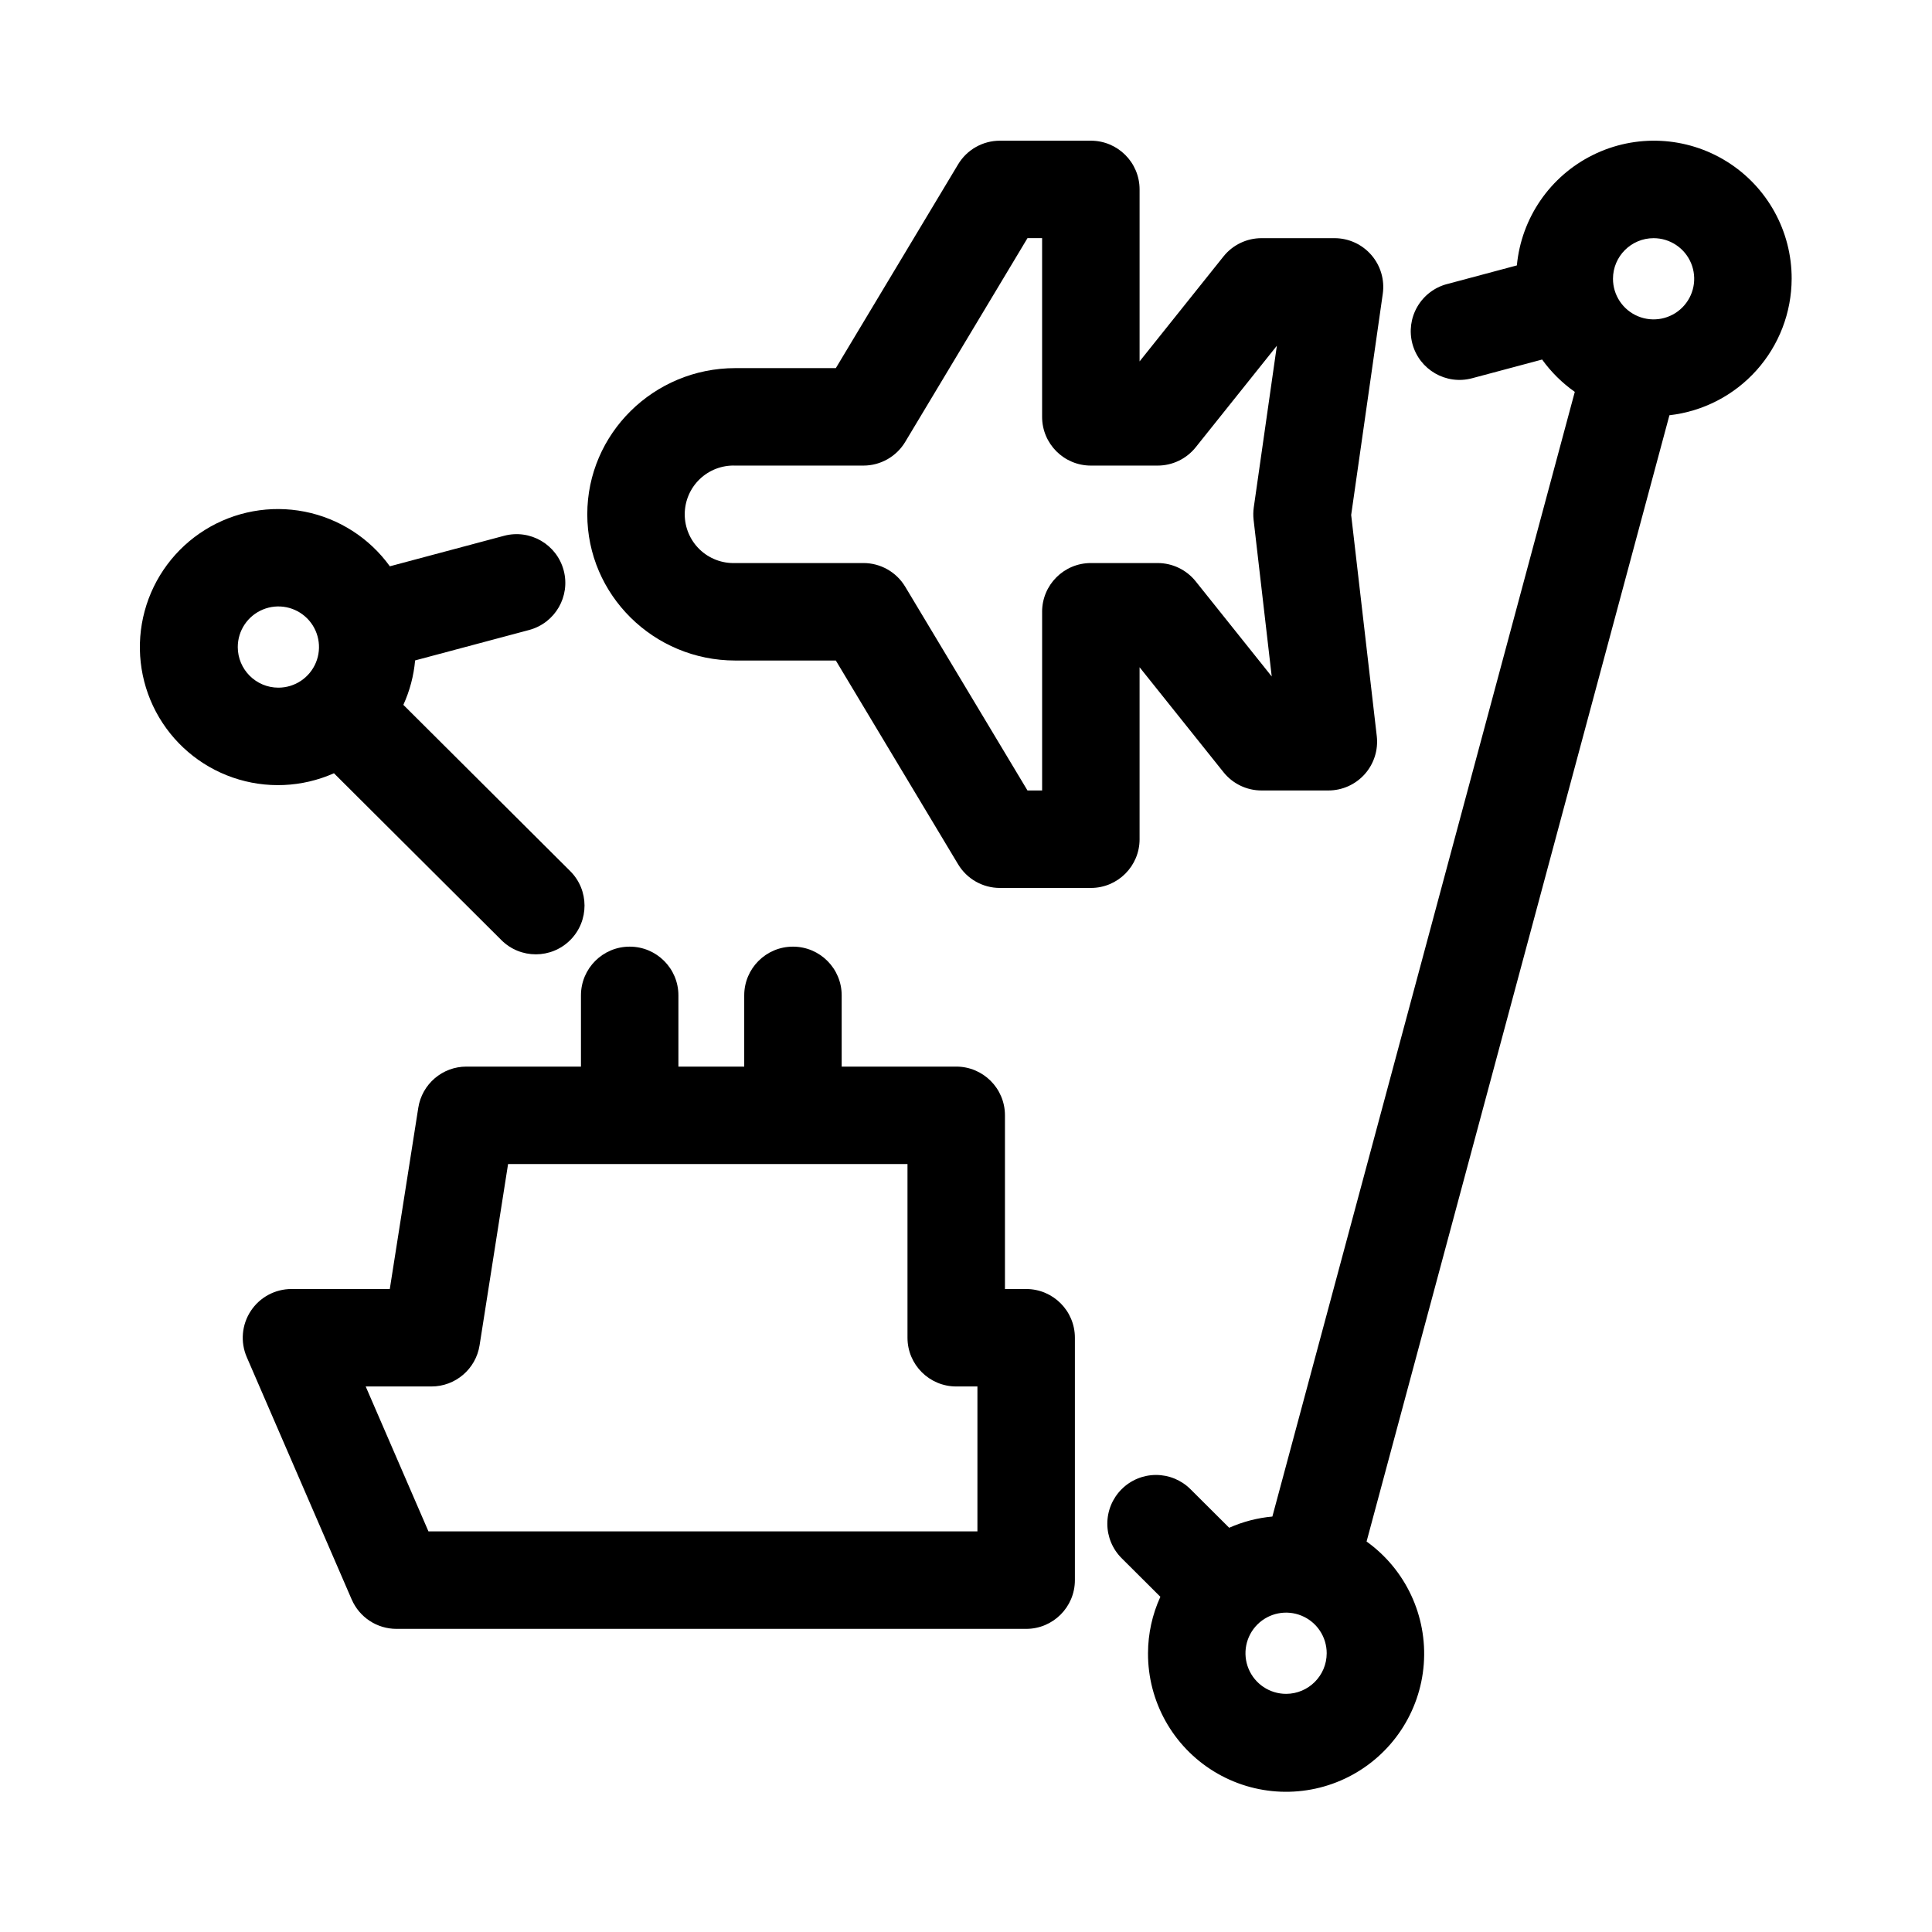
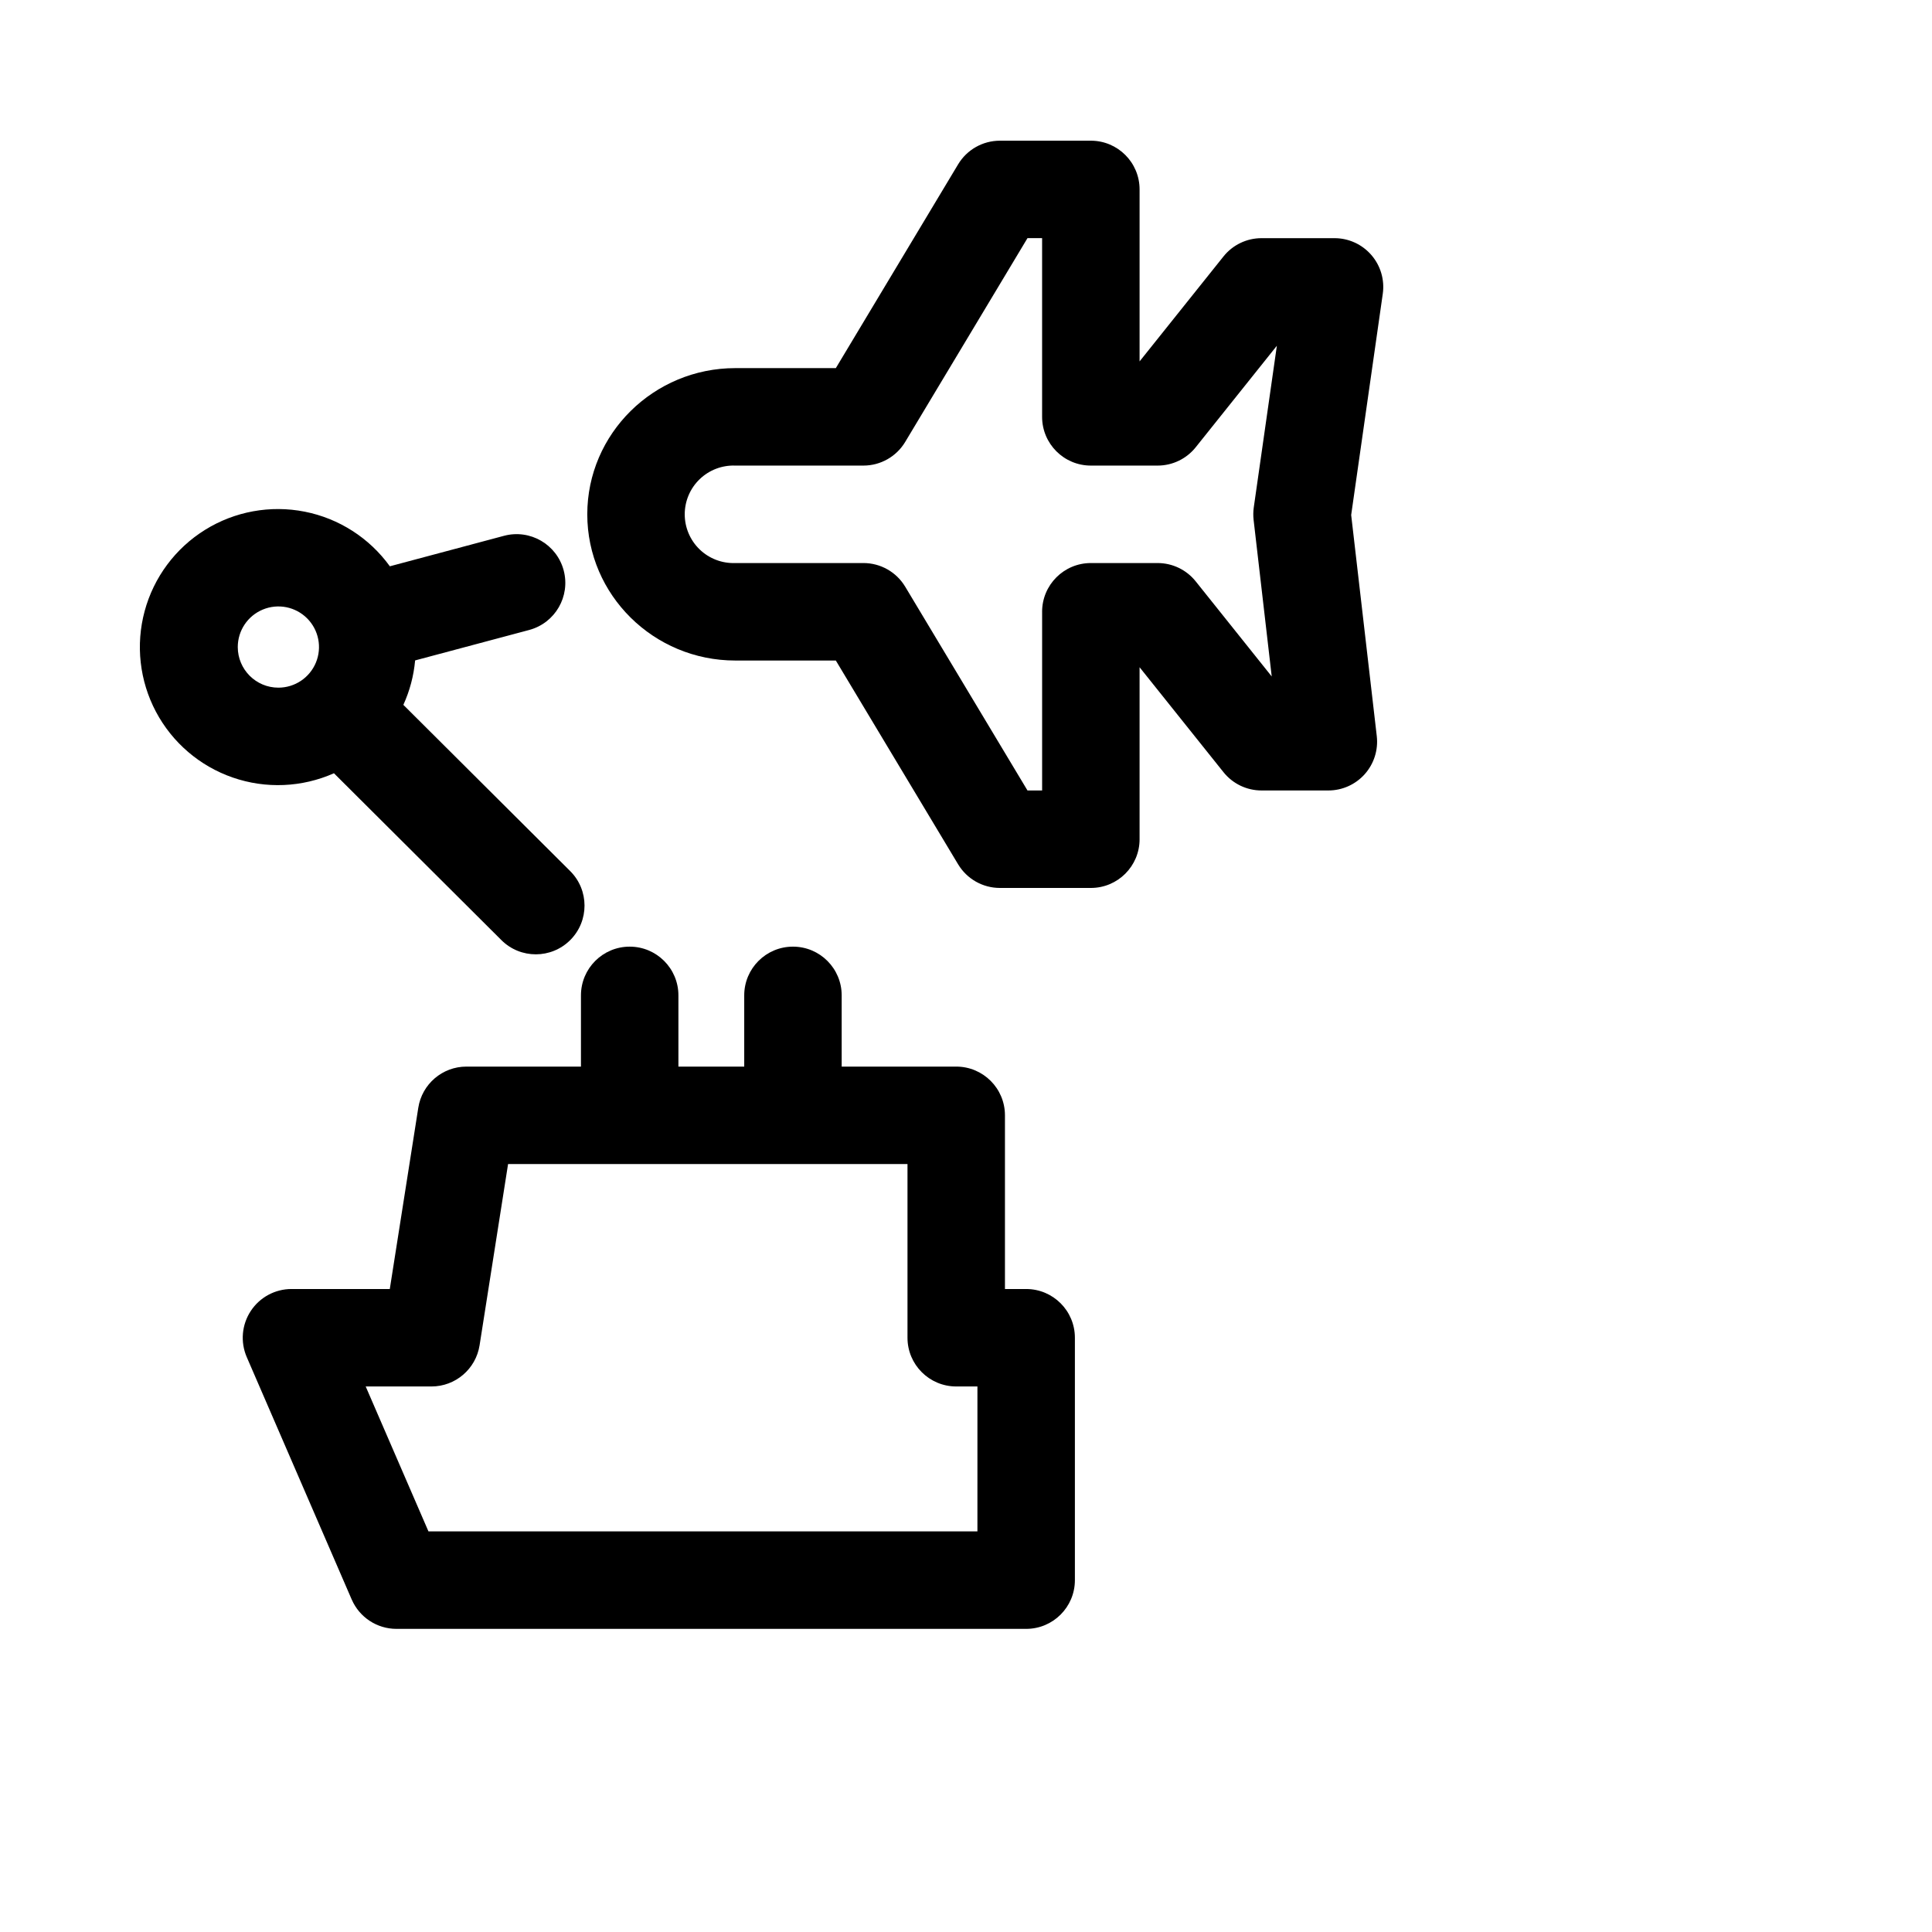
<svg xmlns="http://www.w3.org/2000/svg" fill="#000000" width="800px" height="800px" version="1.1" viewBox="144 144 512 512">
  <g>
    <path d="m232.5 348.92 44.379 44.223h-0.004c5.055 5.031 13.23 5.019 18.266-0.035 5.031-5.051 5.019-13.227-0.035-18.262l-44.211-44.051c1.695-3.723 2.75-7.703 3.117-11.777l30.25-8.074h-0.004c6.879-1.852 10.957-8.922 9.121-15.801-1.836-6.879-8.895-10.977-15.781-9.156l-30.281 8.086c-5.422-7.512-13.492-12.688-22.582-14.48s-18.523-0.07-26.391 4.82c-7.871 4.891-13.59 12.586-16.008 21.531-2.418 8.941-1.352 18.473 2.984 26.66 4.336 8.188 11.617 14.426 20.375 17.453 8.754 3.031 18.336 2.625 26.805-1.137zm-25.484-33.445h-0.004c0-4.352 2.621-8.277 6.644-9.941 4.023-1.668 8.652-0.746 11.73 2.332 3.078 3.078 3.996 7.707 2.332 11.727-1.668 4.023-5.59 6.644-9.945 6.644-5.941-0.004-10.754-4.82-10.762-10.762z" />
-     <path d="m618.81 217.88c0.035-12.641-6.473-24.398-17.203-31.078-10.73-6.684-24.152-7.336-35.48-1.727-11.328 5.606-18.949 16.676-20.141 29.262l-18.535 4.953-0.004-0.004c-3.309 0.883-6.133 3.047-7.848 6.012-1.715 2.965-2.184 6.488-1.301 9.797 1.84 6.891 8.918 10.988 15.809 9.148l18.57-4.961c2.391 3.32 5.316 6.215 8.66 8.57l-80.145 298.05c-3.953 0.355-7.82 1.363-11.445 2.973l-10.246-10.211c-2.426-2.426-5.715-3.785-9.145-3.785-3.43 0.004-6.719 1.371-9.137 3.801-2.422 2.43-3.777 5.723-3.766 9.152 0.008 3.43 1.383 6.715 3.816 9.129l10.242 10.207c-2.148 4.695-3.266 9.797-3.277 14.957-0.047 12.766 6.562 24.629 17.438 31.309 10.875 6.68 24.441 7.211 35.809 1.402 11.363-5.809 18.879-17.117 19.836-29.844 0.953-12.727-4.789-25.031-15.16-32.473l80.258-298.47c8.895-1.012 17.109-5.25 23.082-11.918s9.285-15.301 9.312-24.25zm-36.59-10.762c4.352 0 8.277 2.621 9.941 6.641 1.668 4.023 0.746 8.652-2.332 11.73s-7.707 4-11.73 2.332c-4.019-1.664-6.641-5.59-6.641-9.941 0.004-5.941 4.82-10.758 10.762-10.762zm-97.395 385.77c-4.352 0-8.277-2.625-9.941-6.644-1.668-4.023-0.746-8.652 2.332-11.73s7.707-3.996 11.73-2.332c4.019 1.664 6.644 5.59 6.644 9.941-0.008 5.945-4.824 10.758-10.766 10.766z" />
    <path d="m415.94 485.6h-5.617v-46.027c0-7.133-5.781-12.914-12.914-12.914h-30.355v-18.875c0-7.133-5.781-12.914-12.914-12.914s-12.914 5.781-12.914 12.914v18.875h-17.441v-18.875c0-7.133-5.781-12.914-12.914-12.914-7.133 0-12.914 5.781-12.914 12.914v18.875h-30.355c-6.356 0-11.77 4.629-12.754 10.91l-7.551 48.031h-26.051c-4.348 0-8.406 2.191-10.793 5.824-2.391 3.637-2.789 8.23-1.062 12.223l27.812 64.238h0.004c2.051 4.727 6.707 7.781 11.855 7.781h166.88c7.133 0 12.914-5.781 12.914-12.914v-64.238c0-7.133-5.781-12.914-12.914-12.914zm-12.914 64.238h-145.48l-16.633-38.41h17.422c6.359 0 11.77-4.629 12.758-10.91l7.551-48.031h105.85v46.027c0 7.133 5.785 12.914 12.918 12.914h5.617z" />
    <path d="m446 366.4v-45.574l22.23 27.805c2.453 3.07 6.164 4.856 10.09 4.852h17.707c3.684 0 7.195-1.574 9.645-4.324s3.609-6.414 3.188-10.074l-6.785-58.613 8.375-58.617c0.527-3.707-0.582-7.457-3.035-10.285-2.453-2.828-6.012-4.453-9.754-4.453h-19.34c-3.926-0.004-7.637 1.781-10.09 4.848l-22.23 27.809v-45.574c0-7.133-5.781-12.914-12.914-12.914h-24.105c-4.539 0-8.742 2.379-11.074 6.269l-32.406 54h-26.645c-21.625 0-39.223 17.379-39.223 38.746 0 21.367 17.598 38.746 39.223 38.746h26.645l32.406 54.004v-0.004c2.332 3.891 6.535 6.269 11.07 6.269h24.109c7.133 0 12.914-5.781 12.914-12.914zm-25.828-60.27v47.355l-3.879-0.004-32.406-54.004v0.004c-2.332-3.891-6.535-6.269-11.07-6.269h-33.961c-3.508 0.129-6.918-1.176-9.441-3.609-2.527-2.438-3.953-5.797-3.953-9.305 0-3.508 1.426-6.867 3.953-9.305 2.523-2.434 5.934-3.738 9.441-3.609h33.961c4.535 0 8.738-2.379 11.07-6.269l32.406-54.004h3.875v47.359c0.004 7.133 5.785 12.914 12.918 12.914h17.699c3.926 0 7.637-1.785 10.09-4.852l21.508-26.906-6.121 42.848c-0.152 1.098-0.168 2.207-0.043 3.309l4.801 41.484-20.145-25.203c-2.453-3.066-6.164-4.852-10.09-4.852h-17.699c-7.133 0.004-12.914 5.785-12.918 12.918z" />
  </g>
</svg>